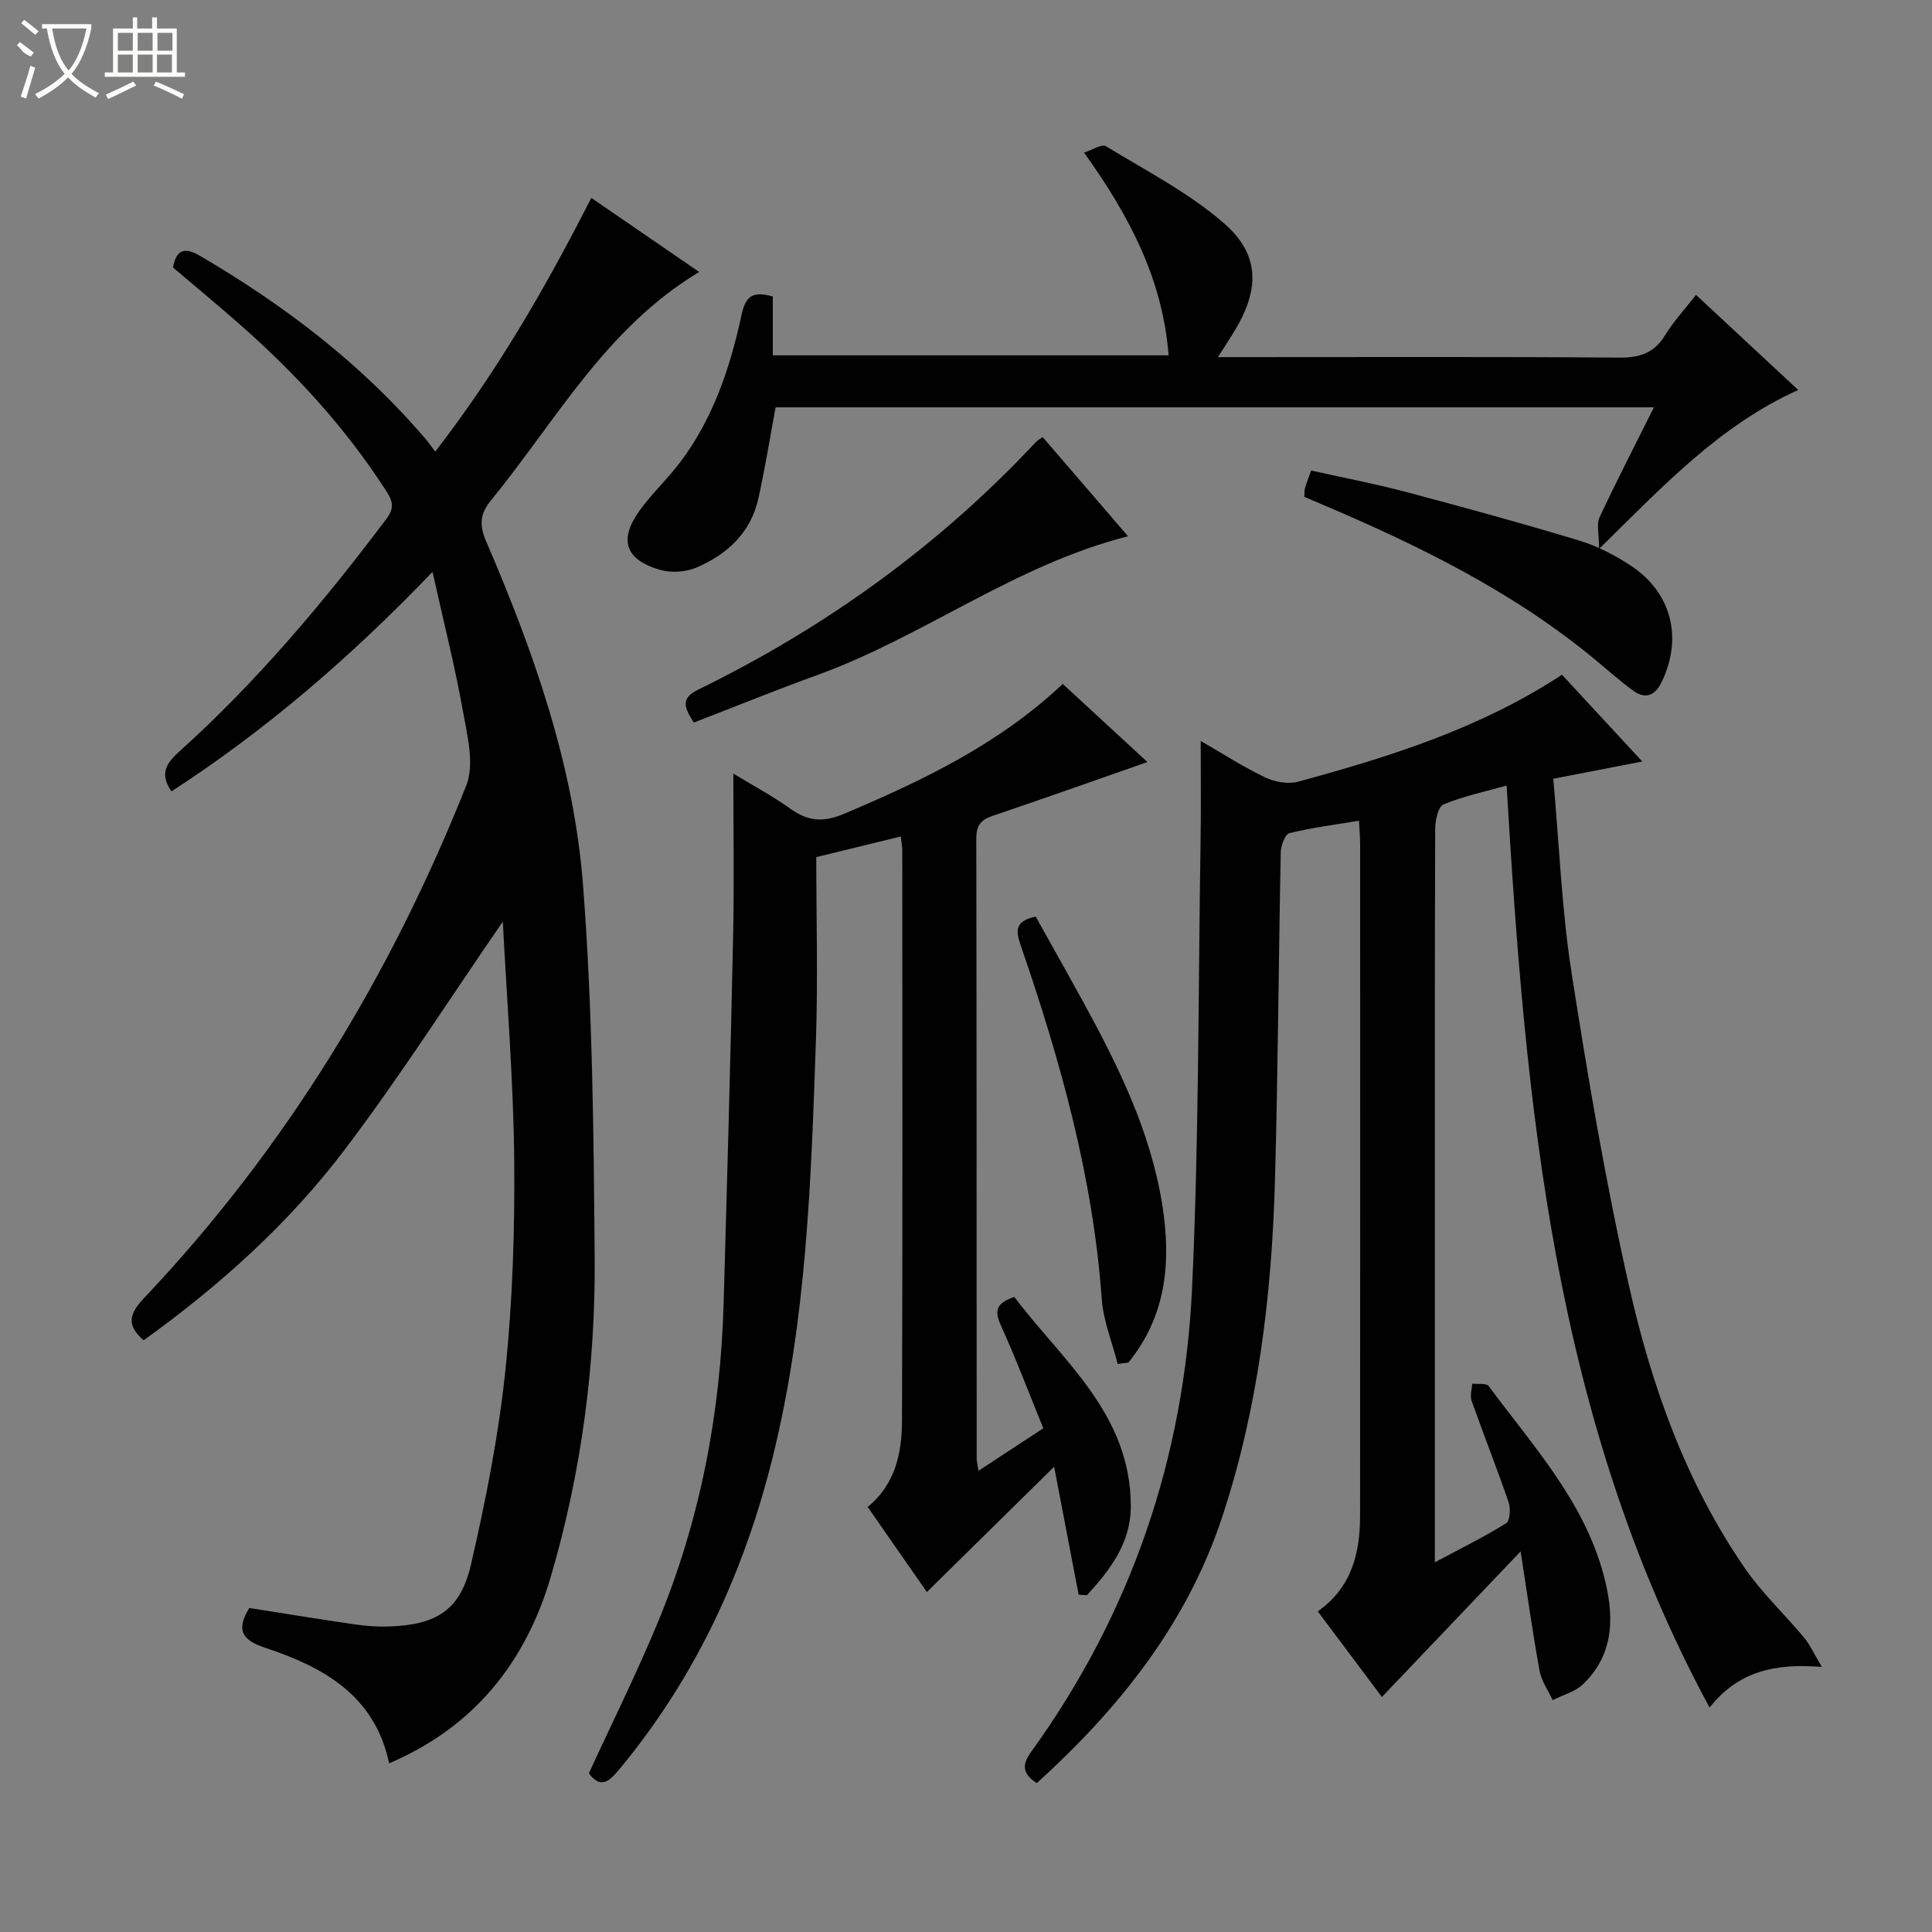
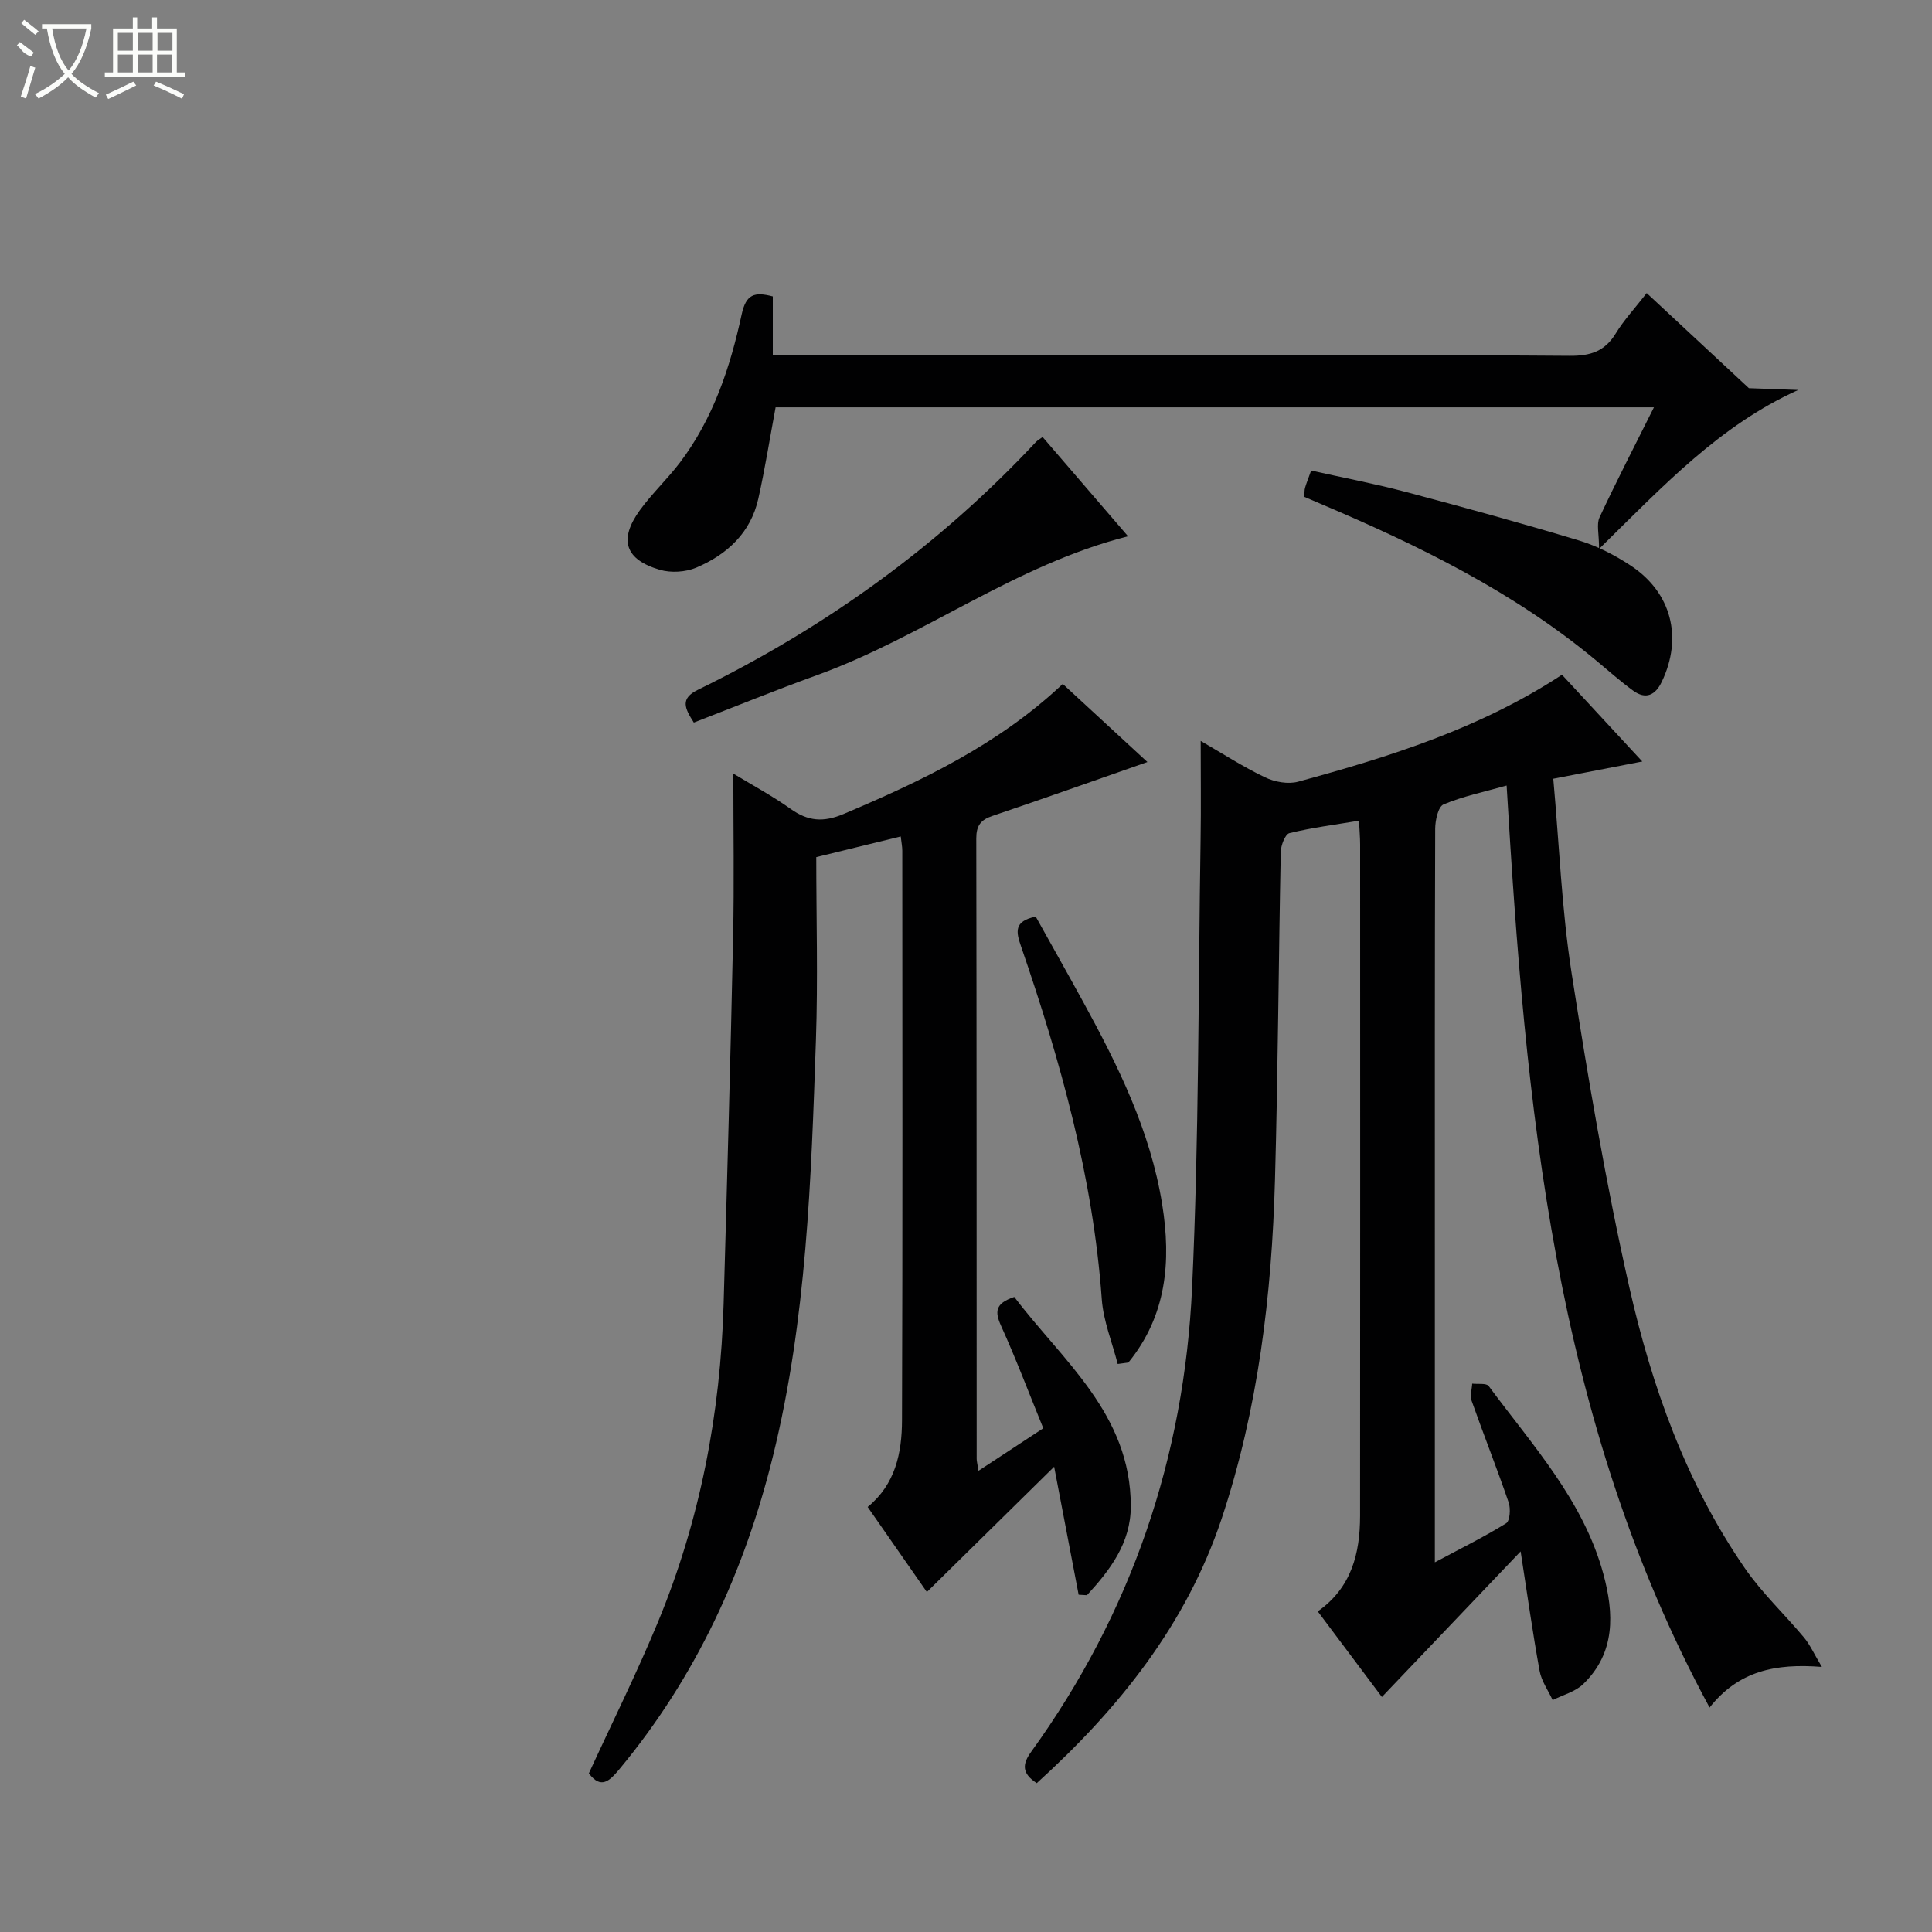
<svg xmlns="http://www.w3.org/2000/svg" enable-background="new 0 0 400 400" viewBox="0 0 400 400">
  <rect x="0" y="0" width="400" height="400" fill="#808080" stroke="none" />
  <g fill="#010102">
    <path d="m214.65 369.18c-3.16-2.04-2.98-3.96-1.17-6.47 20.74-28.69 31.71-61 33.33-96.13 1.43-30.91 1.27-61.89 1.76-92.84.11-6.6.02-13.2.02-20.34 4.45 2.57 8.75 5.35 13.32 7.54 2 .96 4.78 1.47 6.86.9 18.93-5.16 37.63-11 54.62-22.14 5.44 5.88 10.8 11.66 16.63 17.96-6.44 1.25-12.16 2.36-18.43 3.57 1.24 13.72 1.74 27.06 3.78 40.15 3.4 21.79 7.09 43.58 11.95 65.08 4.66 20.61 11.77 40.57 23.92 58.2 3.56 5.16 8.23 9.54 12.27 14.38 1.23 1.48 2.04 3.32 3.69 6.08-9.71-.78-17.28.87-23.25 8.41-32.41-59.91-38.09-124.85-42.02-190.89-4.71 1.33-9.05 2.22-13.06 3.91-1.11.46-1.72 3.28-1.73 5.02-.1 28.83-.07 57.66-.07 86.5v65.39c5.32-2.85 10.18-5.24 14.76-8.08.79-.49.96-3.03.52-4.32-2.42-7.06-5.18-14.01-7.67-21.05-.37-1.04.06-2.35.12-3.54 1.17.14 2.94-.15 3.42.5 9.06 12.26 19.61 23.68 23.74 38.91 2.22 8.18 2.54 16.29-4.18 22.8-1.64 1.59-4.19 2.23-6.32 3.31-.93-2.01-2.32-3.94-2.7-6.04-1.43-7.81-2.52-15.68-3.93-24.75-9.95 10.45-19.18 20.13-28.72 30.14-4.97-6.63-9.05-12.07-13.28-17.72 7-4.92 8.75-12.02 8.76-19.77.03-46.33.02-92.66.01-139 0-1.47-.14-2.95-.23-4.93-5.03.84-9.78 1.44-14.4 2.57-.89.22-1.77 2.52-1.8 3.88-.46 22.64-.57 45.29-1.2 67.93-.66 23.83-3.48 47.4-11.05 70.15-7.33 21.9-21.24 39.28-38.27 54.73z" />
-     <path d="m35.5 163.85c-2.26-3.31-1.46-5.48 1.43-8.08 16.16-14.52 30.07-31.07 43.12-48.4 1.96-2.6.91-4.17-.35-6.12-8.3-12.82-18.53-23.94-29.95-34-4.6-4.06-9.34-7.96-13.93-11.86.73-4.1 2.73-4.1 5.68-2.37 17.49 10.26 33.45 22.4 46.66 37.92.54.63 1 1.32 1.95 2.56 12.89-16.65 23-34.23 32.31-52.53 7.44 5.11 14.7 10.09 22.34 15.34-19.3 11.57-29.64 30.8-43.09 47.26-2.24 2.74-2.52 5.02-1.04 8.46 9.82 22.81 18.15 46.29 20.07 71.12 1.99 25.68 2.21 51.52 2.42 77.3.18 22.34-2.77 44.43-9.06 65.92-5.21 17.8-15.9 31.19-33.49 38.71-3-14.17-13.72-19.96-25.68-23.93-5.1-1.69-5.9-3.88-3.28-8.23 7.29 1.14 14.62 2.34 21.97 3.41 2.29.33 4.65.5 6.96.42 9.89-.35 14.79-3.39 16.98-12.87 3.05-13.23 5.7-26.64 7.11-40.12 1.51-14.52 1.97-29.23 1.83-43.84-.17-16.41-1.52-32.81-2.36-49.11-11 15.96-21.27 32.09-32.79 47.29-11.6 15.3-25.88 28.11-41.57 39.39-3.58-3.08-3.01-5.47.01-8.66 29.31-30.94 51.08-66.73 66.78-106.18 1.75-4.4.21-10.41-.7-15.51-1.65-9.23-3.97-18.34-6.28-28.74-17.12 17.85-34.61 32.83-54.05 45.45z" />
    <path d="m151.83 160.17c3.77 2.29 7.99 4.55 11.87 7.31 3.6 2.56 6.77 2.82 10.96 1.05 16.29-6.89 32.13-14.44 45.37-26.93 6.04 5.57 11.88 10.96 17.53 16.17-10.73 3.75-21.38 7.54-32.09 11.16-2.44.82-3.34 2.03-3.34 4.64.08 42.82.06 85.65.08 128.47 0 .48.14.95.38 2.47 4.56-2.99 8.74-5.74 13.41-8.8-2.94-7.22-5.62-14.31-8.74-21.21-1.31-2.9-1.26-4.65 2.74-5.98 9.97 13.2 24.13 24.23 24.12 43.34 0 7.61-4.3 13.21-9.08 18.41-.57-.03-1.15-.07-1.72-.1-1.59-8.31-3.18-16.63-5.07-26.5-9.1 8.96-17.55 17.28-26.35 25.94-3.82-5.49-7.93-11.4-12.26-17.61 5.75-4.68 7.09-11.22 7.11-17.91.14-39.32.07-78.65.06-117.97 0-.81-.17-1.63-.32-2.94-5.79 1.42-11.37 2.78-17.49 4.28 0 12.64.36 25.28-.07 37.88-.99 28.89-1.92 57.83-8.89 86.1-5.88 23.87-15.94 45.74-31.75 64.79-2.08 2.5-3.85 4.29-6.37.92 4.82-10.5 9.92-20.74 14.29-31.29 8.74-21.1 12.97-43.21 13.61-66.01.72-25.28 1.43-50.56 1.96-75.84.24-11.12.05-22.25.05-33.84z" />
-     <path d="m372.3 80.74c-16.21 7.32-27.86 19.76-41.23 32.91 0-3.15-.56-5.12.09-6.52 3.5-7.5 7.31-14.86 11.27-22.8-61.03 0-121.39 0-181.85 0-1.18 6.32-2.18 12.67-3.58 18.92-1.58 7.07-6.47 11.56-12.84 14.27-2.21.94-5.25 1.12-7.55.45-7.21-2.11-8.55-6.24-4.14-12.33 2.53-3.49 5.74-6.48 8.34-9.92 6.86-9.08 10.38-19.69 12.74-30.61.91-4.21 2.64-4.74 6.45-3.74v12.2h81.95c-1.23-15.69-8.04-28.77-17.51-41.98 1.74-.55 3.68-1.84 4.52-1.32 8.34 5.09 17.22 9.64 24.5 16 7.51 6.56 7.32 13.83 1.99 22.49-.92 1.5-1.89 2.97-3.29 5.18h6.06c25.66 0 51.33-.1 76.99.1 4.26.03 7.25-.91 9.52-4.63 1.71-2.8 3.99-5.24 6.41-8.36 7.14 6.65 13.99 13.02 21.16 19.69z" />
+     <path d="m372.3 80.74c-16.21 7.32-27.86 19.76-41.23 32.91 0-3.15-.56-5.12.09-6.52 3.5-7.5 7.31-14.86 11.27-22.8-61.03 0-121.39 0-181.85 0-1.18 6.32-2.18 12.67-3.58 18.92-1.58 7.07-6.47 11.56-12.84 14.27-2.21.94-5.25 1.12-7.55.45-7.21-2.11-8.55-6.24-4.14-12.33 2.53-3.49 5.74-6.48 8.34-9.92 6.86-9.08 10.38-19.69 12.74-30.61.91-4.21 2.64-4.74 6.45-3.74v12.2h81.95h6.06c25.66 0 51.33-.1 76.99.1 4.26.03 7.25-.91 9.52-4.63 1.71-2.8 3.99-5.24 6.41-8.36 7.14 6.65 13.99 13.02 21.16 19.69z" />
    <path d="m143.65 149.6c-1.91-2.99-2.86-4.97.83-6.78 26.4-12.9 49.89-29.8 69.99-51.3.32-.34.75-.57 1.39-1.04 5.87 6.82 11.69 13.59 17.69 20.55-23.41 5.91-42.37 20.8-64.45 28.77-8.53 3.09-16.94 6.51-25.45 9.8z" />
    <path d="m270.03 102.86c.07-.92.03-1.42.17-1.88.28-.95.65-1.87 1.26-3.56 6.52 1.46 13.13 2.71 19.61 4.43 12 3.18 23.99 6.47 35.87 10.06 3.74 1.13 7.39 3.02 10.67 5.18 8.47 5.58 10.82 14.92 6.45 24.05-1.33 2.79-3.31 3.77-5.95 1.84-2.67-1.95-5.15-4.16-7.7-6.28-17.04-14.16-36.67-23.77-56.89-32.35-1.07-.46-2.13-.92-3.49-1.49z" />
    <path d="m231.41 282.4c-1.14-4.47-2.97-8.89-3.3-13.42-1.81-25.25-8.55-49.33-16.73-73.09-.98-2.85-1.57-5.19 3.06-6.11 3.17 5.7 6.5 11.59 9.75 17.52 7.28 13.29 13.97 26.81 16.42 41.99 1.92 11.9.9 23.12-6.99 32.81-.73.1-1.47.2-2.21.3z" />
  </g>
  <path d="m6.4 11.7c-2-.8-1.9-1.6-2.9-2.3l.6-.7c.9.7 1.9 1.4 2.9 2.2zm-2.1 8.3c.7-2.1 1.4-4.2 2-6.4.2.1.6.3 1 .4-.7 2.3-1.3 4.4-1.9 6.4zm3-12.8c-1.1-.9-2.1-1.7-2.9-2.4l.6-.7c1 .8 2 1.5 3 2.4zm1.4-1.3v-.9h10.2v.9c-.9 4.2-2.3 7.3-4.1 9.4 1.3 1.4 3.2 2.7 5.7 4-.2.2-.4.5-.7.9-2.5-1.4-4.4-2.7-5.7-4.2-1.4 1.5-3.5 3-6.1 4.4 0 0 0 0-.1-.1-.3-.4-.5-.7-.7-.8 2.7-1.3 4.7-2.8 6.2-4.2-1.8-2.2-3-5.3-3.7-9.4zm9.2 0h-7.1c.6 3.8 1.7 6.7 3.4 8.7 1.7-2 2.9-4.8 3.7-8.7z" fill="#fbfcfa" />
  <path d="m31.6 3.6h.9v2.3h4.1v9.1h1.7v.9h-16.6v-.9h1.7v-9.1h4.1v-2.3h.9v2.3h3.1v-2.3zm-4 13.3.6.8c-1.9.9-3.8 1.9-5.8 2.8-.2-.3-.3-.6-.5-.9 2-.9 3.9-1.8 5.7-2.7zm-3.2-10.1v3.7h3.1v-3.7zm0 4.5v3.7h3.1v-3.7zm4.1-4.5v3.7h3.1v-3.7zm0 4.5v3.7h3.1v-3.7zm9.1 9.1c-2.1-1.1-4.1-2-5.8-2.7l.5-.8c2.2.9 4.1 1.8 5.8 2.6l-.4.9zm-1.9-13.6h-3.1v3.7h3.1zm-3.2 4.5v3.7h3.1v-3.7z" fill="#fbfcfa" />
</svg>